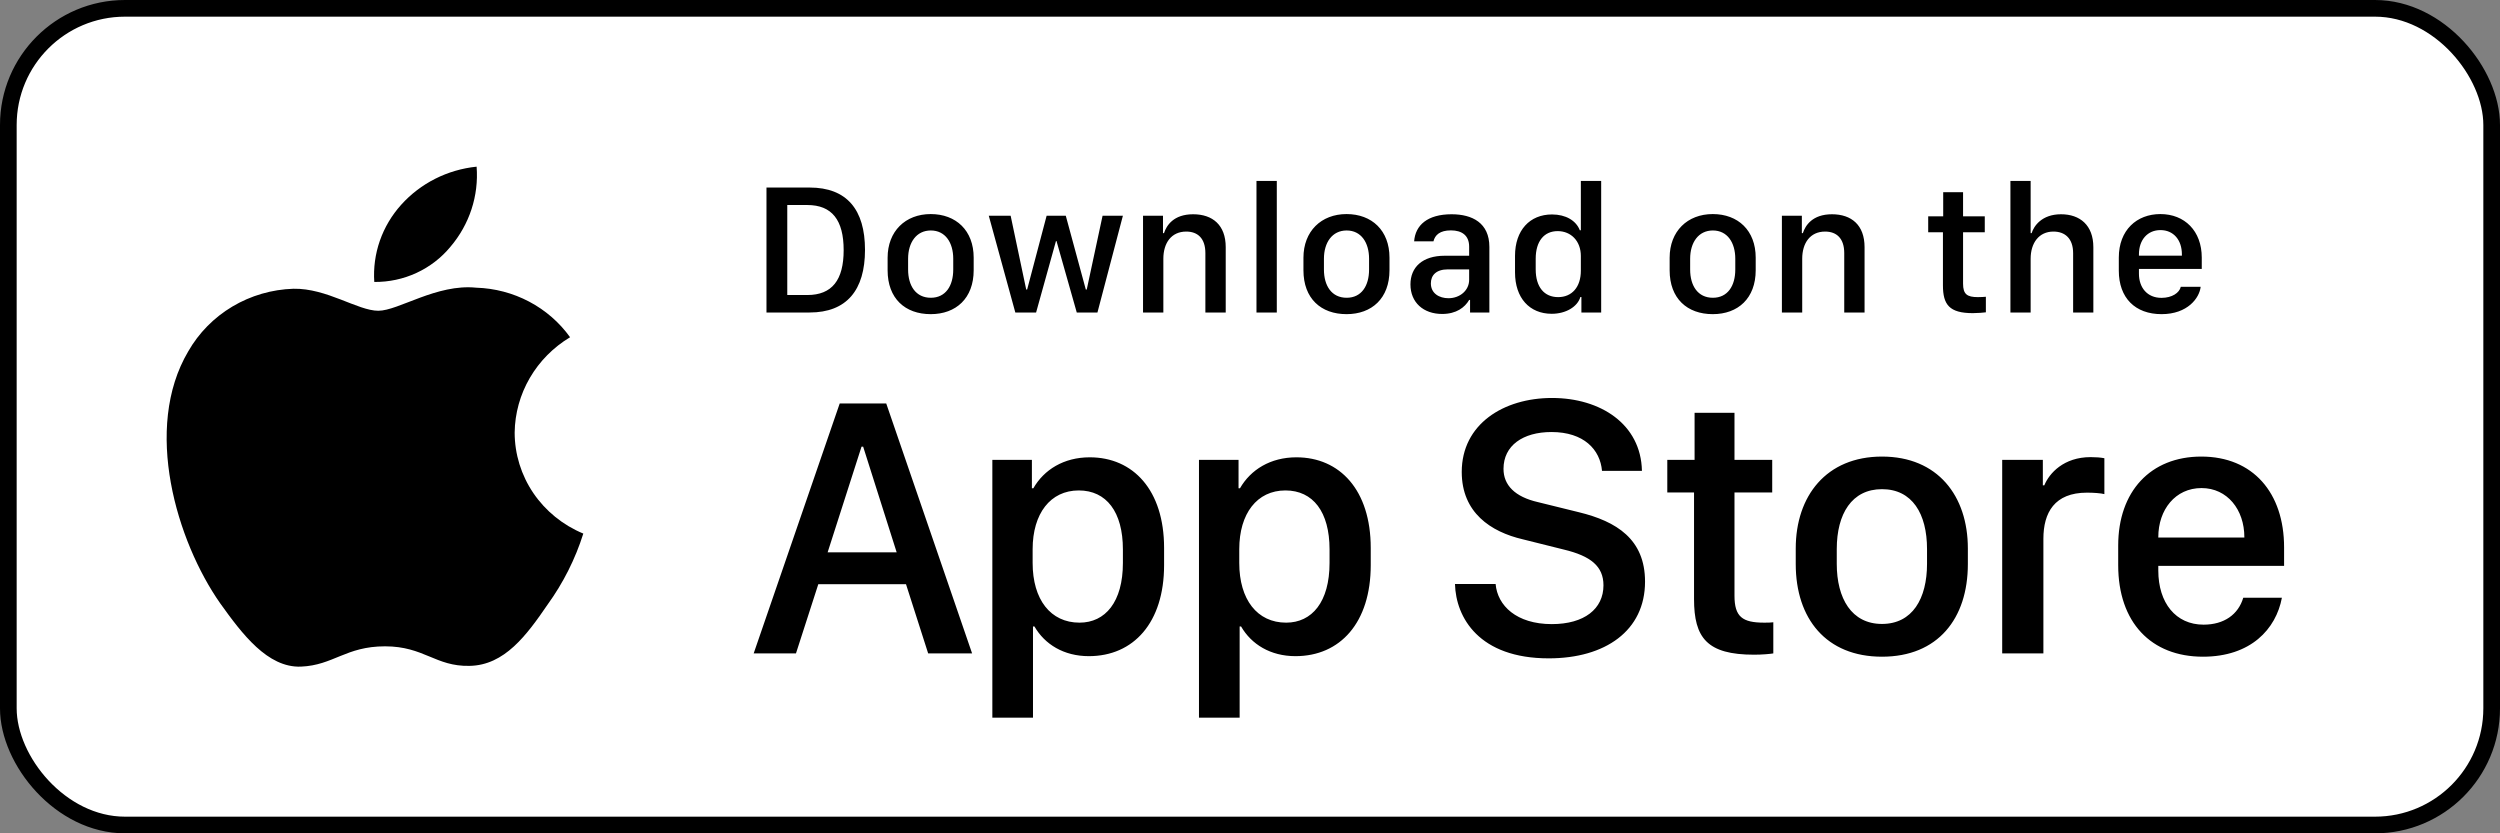
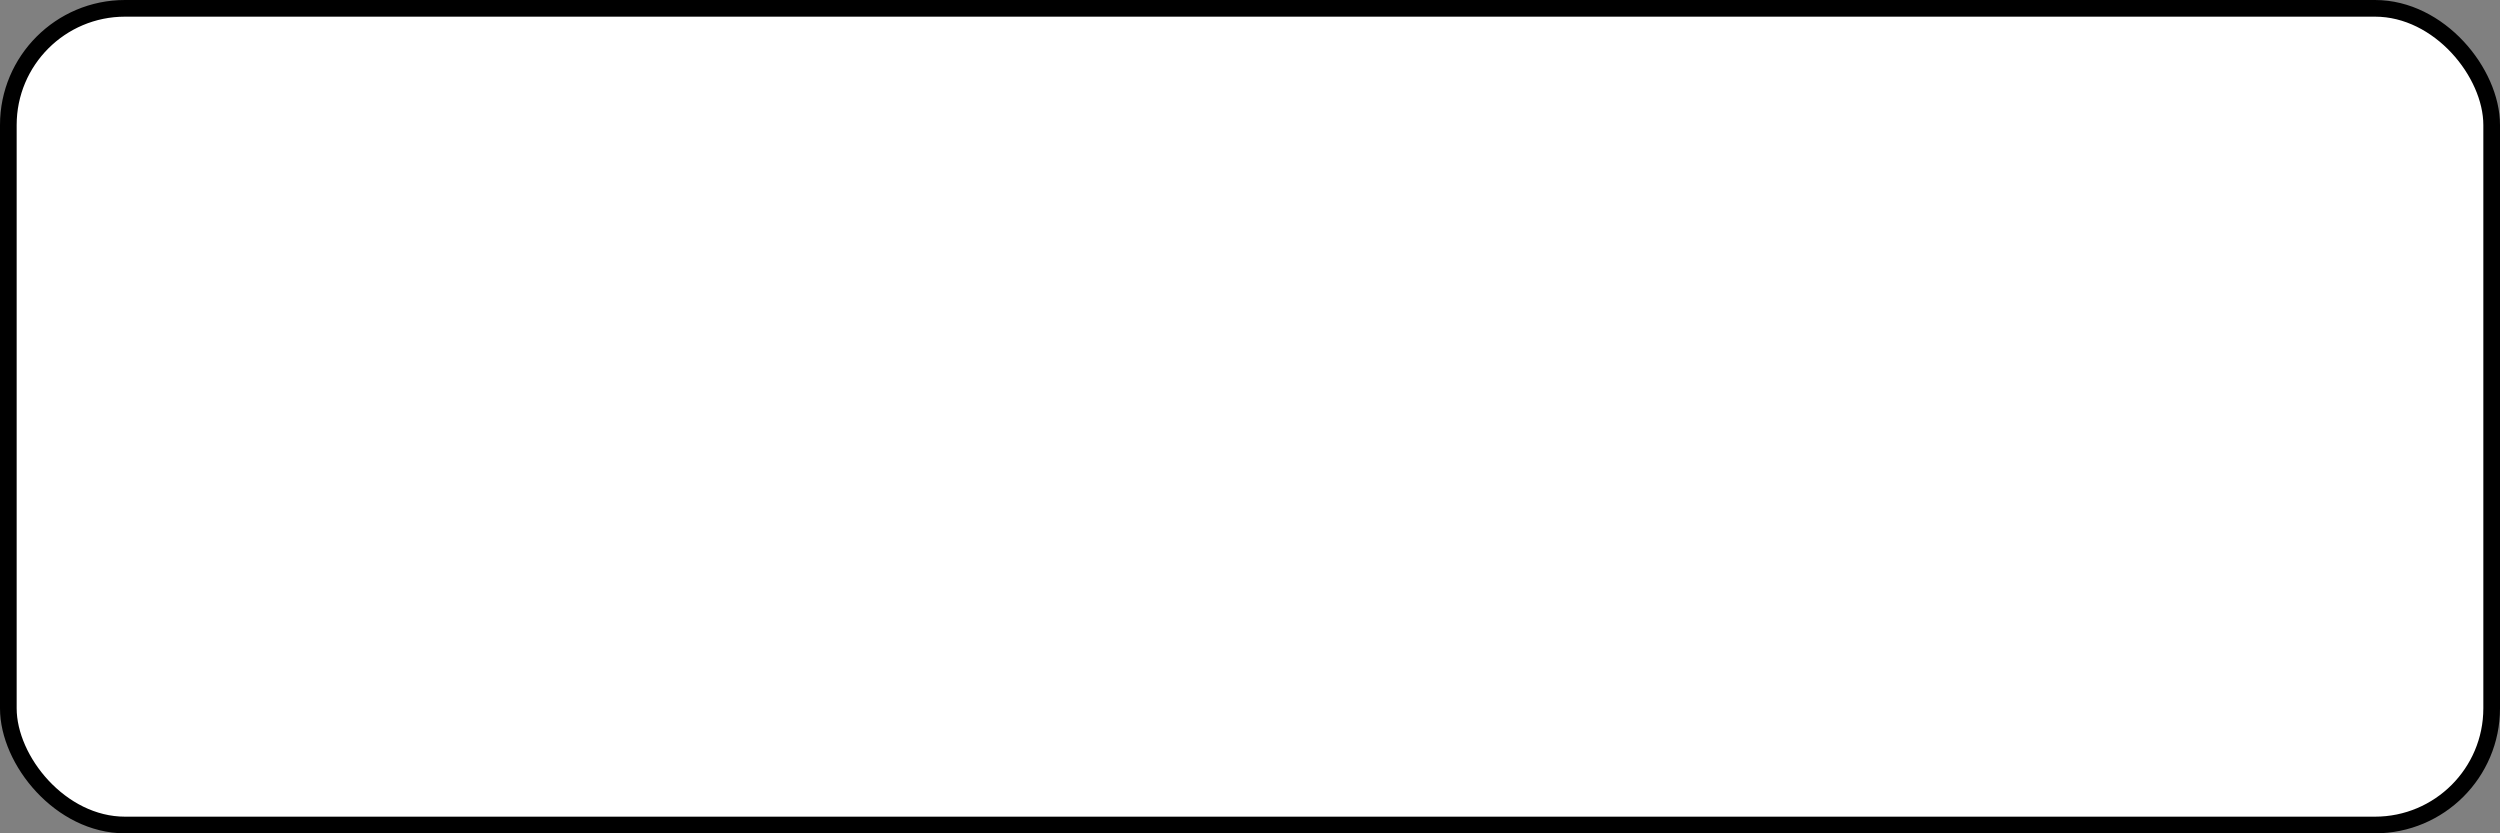
<svg xmlns="http://www.w3.org/2000/svg" width="132" height="44" viewBox="0 0 132 44" fill="none">
  <rect x="0" y="0" width="132" height="44" fill="#808080" stroke="none" />
  <rect x="0.44" y="0.44" width="131.12" height="43.12" rx="6.16" fill="white" />
  <rect x="0.44" y="0.44" width="131.12" height="43.12" rx="6.16" stroke="black" stroke-width="0.88" />
-   <path d="M27.174 22.839C27.187 21.827 27.462 20.835 27.974 19.955C28.486 19.075 29.217 18.336 30.1 17.806C29.539 17.023 28.799 16.38 27.939 15.926C27.078 15.472 26.122 15.22 25.144 15.19C23.059 14.976 21.037 16.408 19.975 16.408C18.891 16.408 17.255 15.211 15.494 15.246C14.354 15.282 13.243 15.606 12.27 16.185C11.297 16.765 10.494 17.581 9.939 18.553C7.538 22.613 9.329 28.579 11.63 31.86C12.781 33.467 14.126 35.262 15.886 35.198C17.608 35.128 18.252 34.126 20.331 34.126C22.39 34.126 22.994 35.198 24.79 35.158C26.638 35.128 27.803 33.544 28.913 31.922C29.74 30.777 30.377 29.512 30.799 28.173C29.725 27.729 28.809 26.987 28.164 26.039C27.519 25.09 27.175 23.977 27.174 22.839Z" fill="black" />
-   <path d="M23.781 13.032C24.789 11.851 25.285 10.332 25.165 8.8C23.625 8.958 22.203 9.676 21.182 10.812C20.683 11.367 20.3 12.012 20.056 12.711C19.813 13.411 19.712 14.15 19.762 14.887C20.532 14.895 21.294 14.732 21.99 14.41C22.686 14.089 23.298 13.618 23.781 13.032Z" fill="black" />
-   <path d="M40.47 9.902H42.747C44.715 9.902 45.672 11.071 45.672 13.194C45.672 15.316 44.705 16.5 42.747 16.5H40.47V9.902ZM41.568 10.825V15.577H42.626C43.931 15.577 44.545 14.789 44.545 13.208C44.545 11.618 43.926 10.825 42.626 10.825H41.568ZM49.142 11.303C50.477 11.303 51.41 12.169 51.41 13.604V14.267C51.41 15.751 50.477 16.587 49.142 16.587C47.789 16.587 46.866 15.76 46.866 14.271V13.609C46.866 12.212 47.803 11.303 49.142 11.303ZM49.147 12.169C48.383 12.169 47.948 12.807 47.948 13.662V14.233C47.948 15.088 48.354 15.722 49.147 15.722C49.93 15.722 50.331 15.093 50.331 14.233V13.662C50.331 12.807 49.911 12.169 49.147 12.169ZM59.289 11.39L57.945 16.5H56.853L55.784 12.729H55.755L54.706 16.5H53.609L52.207 11.39H53.362L54.184 15.287H54.233L55.262 11.39H56.273L57.331 15.287H57.38L58.216 11.39H59.289ZM60.352 16.5V11.39H61.406V12.309H61.459C61.59 11.908 61.962 11.313 62.997 11.313C64.026 11.313 64.718 11.883 64.718 13.049V16.5H63.644V13.363C63.644 12.585 63.238 12.227 62.634 12.227C61.841 12.227 61.425 12.836 61.425 13.662V16.5H60.352ZM66.342 16.5V9.554H67.415V16.5H66.342ZM71.098 11.303C72.433 11.303 73.365 12.169 73.365 13.604V14.267C73.365 15.751 72.433 16.587 71.098 16.587C69.745 16.587 68.822 15.76 68.822 14.271V13.609C68.822 12.212 69.759 11.303 71.098 11.303ZM71.103 12.169C70.339 12.169 69.904 12.807 69.904 13.662V14.233C69.904 15.088 70.31 15.722 71.103 15.722C71.886 15.722 72.287 15.093 72.287 14.233V13.662C72.287 12.807 71.867 12.169 71.103 12.169ZM76.145 16.577C75.154 16.577 74.472 15.968 74.472 15.016C74.472 14.112 75.101 13.503 76.28 13.503H77.571V13.024C77.571 12.44 77.199 12.164 76.609 12.164C76.029 12.164 75.768 12.406 75.686 12.744H74.666C74.729 11.888 75.372 11.313 76.643 11.313C77.735 11.313 78.639 11.768 78.639 13.039V16.5H77.619V15.838H77.571C77.344 16.229 76.899 16.577 76.145 16.577ZM76.479 15.746C77.088 15.746 77.571 15.33 77.571 14.774V14.223H76.45C75.826 14.223 75.55 14.537 75.55 14.963C75.55 15.495 75.995 15.746 76.479 15.746ZM81.946 11.323C82.666 11.323 83.217 11.642 83.415 12.159H83.469V9.554H84.542V16.5H83.498V15.683H83.444C83.29 16.2 82.676 16.568 81.931 16.568C80.757 16.568 79.993 15.731 79.993 14.383V13.508C79.993 12.159 80.771 11.323 81.946 11.323ZM82.246 12.203C81.53 12.203 81.085 12.734 81.085 13.662V14.223C81.085 15.156 81.535 15.688 82.27 15.688C82.995 15.688 83.469 15.161 83.469 14.291V13.517C83.469 12.729 82.951 12.203 82.246 12.203ZM90.434 11.303C91.769 11.303 92.701 12.169 92.701 13.604V14.267C92.701 15.751 91.769 16.587 90.434 16.587C89.081 16.587 88.157 15.76 88.157 14.271V13.609C88.157 12.212 89.095 11.303 90.434 11.303ZM90.439 12.169C89.675 12.169 89.24 12.807 89.24 13.662V14.233C89.24 15.088 89.646 15.722 90.439 15.722C91.222 15.722 91.623 15.093 91.623 14.233V13.662C91.623 12.807 91.203 12.169 90.439 12.169ZM94.084 16.5V11.39H95.138V12.309H95.191C95.321 11.908 95.694 11.313 96.728 11.313C97.758 11.313 98.449 11.883 98.449 13.049V16.5H97.376V13.363C97.376 12.585 96.97 12.227 96.366 12.227C95.573 12.227 95.157 12.836 95.157 13.662V16.5H94.084ZM102.601 11.424V10.148H103.65V11.424H104.796V12.265H103.65V14.977C103.65 15.533 103.858 15.688 104.433 15.688C104.579 15.688 104.772 15.678 104.854 15.669V16.49C104.767 16.505 104.409 16.534 104.168 16.534C102.925 16.534 102.587 16.089 102.587 15.064V12.265H101.809V11.424H102.601ZM106.15 16.5V9.554H107.218V12.309H107.271C107.382 11.946 107.798 11.313 108.823 11.313C109.819 11.313 110.529 11.888 110.529 13.053V16.5H109.461V13.368C109.461 12.589 109.031 12.227 108.422 12.227C107.653 12.227 107.218 12.831 107.218 13.662V16.5H106.15ZM114.13 16.587C112.738 16.587 111.873 15.731 111.873 14.291V13.6C111.873 12.149 112.82 11.303 114.068 11.303C115.349 11.303 116.253 12.193 116.253 13.6V14.199H112.936V14.45C112.936 15.185 113.372 15.727 114.126 15.727C114.686 15.727 115.073 15.461 115.146 15.142H116.195C116.132 15.731 115.508 16.587 114.13 16.587ZM112.936 13.498H115.204V13.43C115.204 12.662 114.754 12.149 114.072 12.149C113.391 12.149 112.936 12.662 112.936 13.43V13.498Z" fill="black" />
-   <path d="M42.027 34.5H39.794L44.337 21.303H46.793L51.327 34.5H49.007L47.837 30.846H43.206L42.027 34.5ZM45.575 23.585H45.488L43.699 29.163H47.344L45.575 23.585ZM57.491 34.645C56.166 34.645 55.161 34.017 54.62 33.079H54.542V37.894H52.396V24.281H54.484V25.779H54.562C55.122 24.803 56.166 24.146 57.539 24.146C59.831 24.146 61.464 25.876 61.464 28.931V29.84C61.464 32.876 59.85 34.645 57.491 34.645ZM56.998 32.876C58.361 32.876 59.289 31.783 59.289 29.724V29.009C59.289 27.027 58.419 25.895 56.959 25.895C55.461 25.895 54.523 27.114 54.523 28.999V29.724C54.523 31.658 55.47 32.876 56.998 32.876ZM68.401 34.645C67.077 34.645 66.072 34.017 65.53 33.079H65.453V37.894H63.306V24.281H65.395V25.779H65.472C66.033 24.803 67.077 24.146 68.45 24.146C70.741 24.146 72.375 25.876 72.375 28.931V29.84C72.375 32.876 70.76 34.645 68.401 34.645ZM67.908 32.876C69.272 32.876 70.2 31.783 70.2 29.724V29.009C70.2 27.027 69.33 25.895 67.87 25.895C66.371 25.895 65.433 27.114 65.433 28.999V29.724C65.433 31.658 66.381 32.876 67.908 32.876ZM76.823 30.836H78.969C79.066 31.977 80.071 32.953 81.937 32.953C83.648 32.953 84.663 32.151 84.663 30.904C84.663 29.898 83.987 29.357 82.575 29.018L80.409 28.477C78.708 28.081 77.18 27.065 77.18 24.919C77.18 22.396 79.385 21.013 81.947 21.013C84.509 21.013 86.645 22.396 86.694 24.861H84.586C84.489 23.74 83.629 22.811 81.918 22.811C80.409 22.811 79.385 23.527 79.385 24.755C79.385 25.615 79.984 26.234 81.212 26.514L83.368 27.046C85.35 27.529 86.858 28.467 86.858 30.71C86.858 33.301 84.76 34.761 81.773 34.761C78.099 34.761 76.871 32.615 76.823 30.836ZM89.474 24.281V21.796H91.581V24.281H93.573V26.002H91.581V31.455C91.581 32.566 91.997 32.876 93.147 32.876C93.331 32.876 93.505 32.876 93.631 32.856V34.5C93.457 34.529 93.051 34.568 92.616 34.568C90.131 34.568 89.445 33.678 89.445 31.629V26.002H88.033V24.281H89.474ZM99.369 24.107C102.308 24.107 103.903 26.176 103.903 28.96V29.782C103.903 32.663 102.318 34.674 99.369 34.674C96.42 34.674 94.815 32.663 94.815 29.782V28.96C94.815 26.186 96.43 24.107 99.369 24.107ZM99.369 25.828C97.774 25.828 96.981 27.133 96.981 28.989V29.772C96.981 31.6 97.764 32.944 99.369 32.944C100.974 32.944 101.747 31.609 101.747 29.772V28.989C101.747 27.123 100.964 25.828 99.369 25.828ZM105.716 34.5V24.281H107.862V25.625H107.94C108.201 24.987 108.965 24.136 110.386 24.136C110.666 24.136 110.908 24.155 111.111 24.194V26.089C110.927 26.041 110.55 26.012 110.192 26.012C108.472 26.012 107.891 27.075 107.891 28.448V34.5H105.716ZM116.317 34.674C113.581 34.674 111.841 32.866 111.841 29.84V28.806C111.841 25.953 113.543 24.107 116.23 24.107C118.957 24.107 120.6 26.021 120.6 28.902V29.879H113.958V30.12C113.958 31.841 114.886 32.982 116.346 32.982C117.439 32.982 118.183 32.441 118.444 31.561H120.484C120.175 33.214 118.841 34.674 116.317 34.674ZM113.958 28.38H118.502V28.361C118.502 26.911 117.603 25.77 116.24 25.77C114.857 25.77 113.958 26.911 113.958 28.361V28.38Z" fill="black" />
</svg>